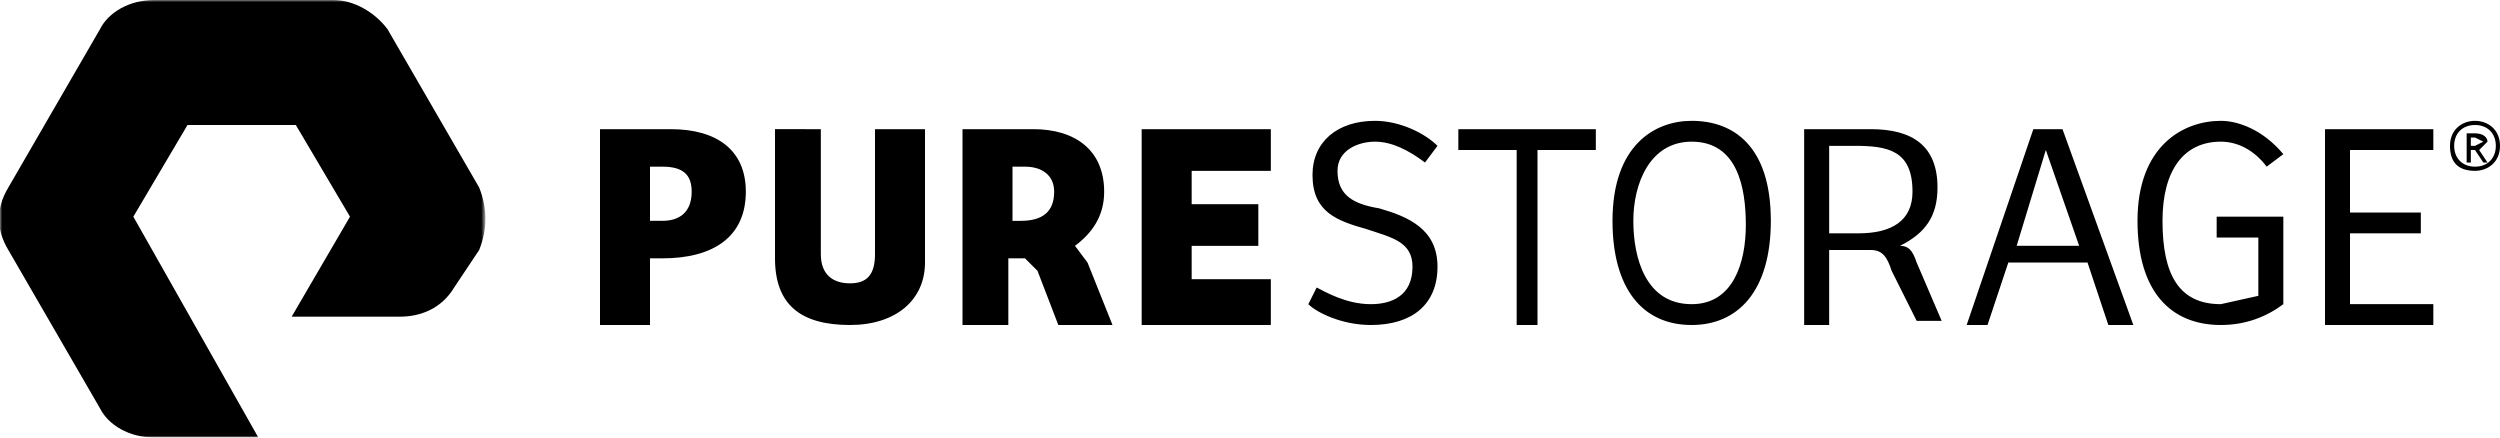
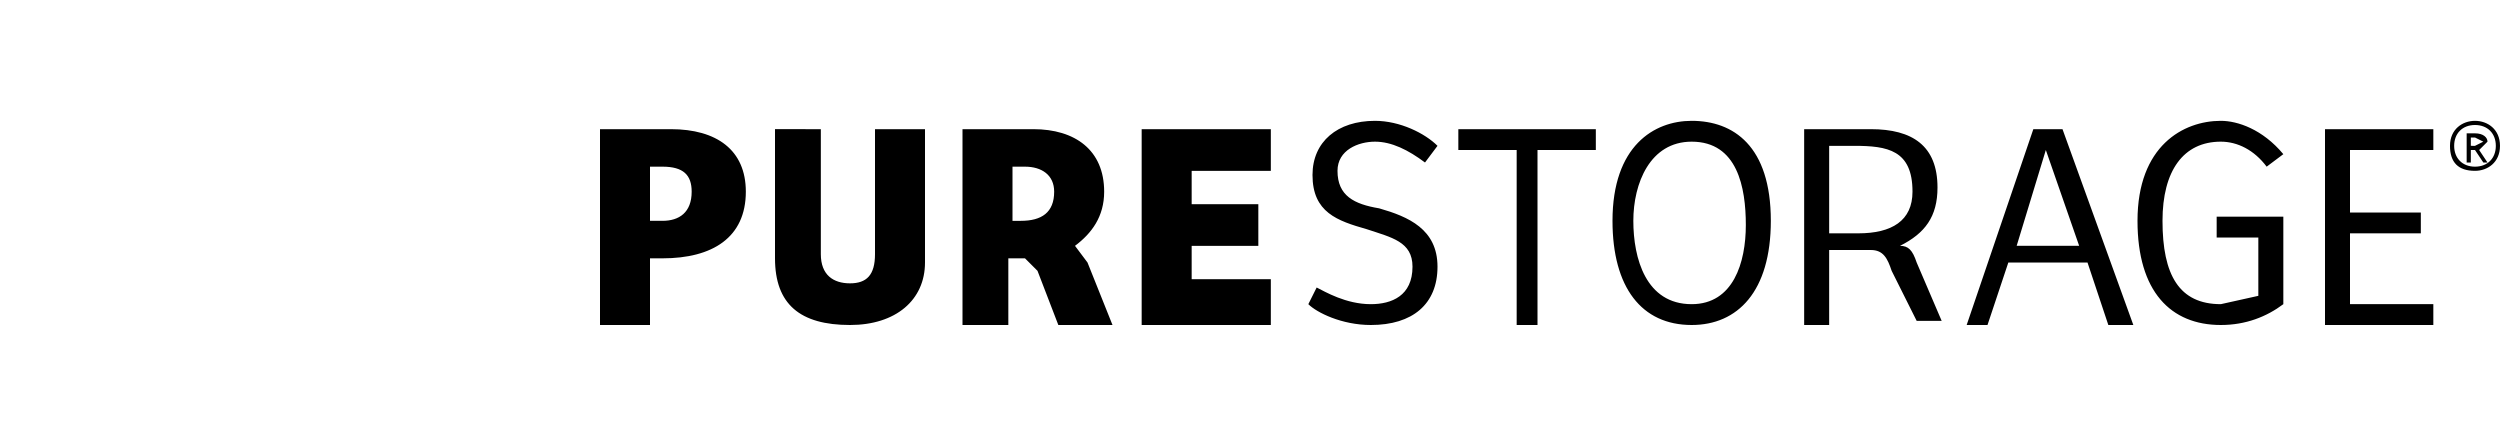
<svg xmlns="http://www.w3.org/2000/svg" width="600" height="105">
  <mask id="a" x="21" y="268" width="116.6" height="105.7" maskUnits="userSpaceOnUse">
    <g filter="url(#b)">
-       <path d="m21 268h117v105h-117z" fill="white" />
-     </g>
+       </g>
  </mask>
  <filter id="b" x="21" y="268" width="116.6" height="105.7" filterUnits="userSpaceOnUse">
    <feColorMatrix in="SourceGraphic" result="result1" values="1 0 0 0 0 0 1 0 0 0 0 0 1 0 0 0 0 0 1 0" />
  </filter>
  <g transform="translate(-21 -268)" mask="url(#a)">
-     <path d="m83 373h-25c-6 0-11-3-13-7l-22-38c-3-5-3-10 0-15l22-38c2-4 7-7 13-7h43c5 0 10 3 13 7l22 38c2 5 2 10 0 15l-6 9c-3 5-8 7-13 7h-26l14-24-13-22h-26l-13 22z" fill="black" />
-   </g>
+     </g>
  <path d="m159 53c4 0 7-2 7-7 0-4-2-6-7-6h-3v13zm-3 25h-12v-47h17c11 0 18 5 18 15 0 11-8 16-20 16h-3zm41-47v30c0 5 3 7 7 7s6-2 6-7v-30h12v32c0 9-7 15-18 15-12 0-18-5-18-16v-31zm77 0h31v10h-19v8h16v10h-16v8h19v11h-31zm42 38c2 1 7 4 13 4 5 0 10-2 10-9 0-6-5-7-11-9-7-2-13-4-13-13 0-8 6-13 15-13 6 0 12 3 15 6l-3 4c-4-3-8-5-12-5s-9 2-9 7c0 6 4 8 10 9 7 2 14 5 14 14s-6 14-16 14c-7 0-13-3-15-5zm67-38v5h-14v42h-5v-42h-14v-5zm23 42c10 0 13-10 13-19s-2-20-13-20c-10 0-14 10-14 19s3 20 14 20m0 5c-12 0-19-9-19-25 0-18 10-24 19-24 10 0 19 6 19 24 0 17-8 25-19 25m78-19h15l-8-23zm-12 19 16-47h7l17 47h-6l-5-15h-19l-5 15zm76-5c-4 3-9 5-15 5-12 0-20-8-20-25 0-18 11-24 20-24 4 0 10 2 15 8l-4 3c-3-4-7-6-11-6-9 0-14 7-14 19 0 13 4 20 14 20l9-2v-14h-10v-5h16zm10-42h26v5h-20v15h17v5h-17v17h20v5h-26zm-112 25h-7v-21h6c8 0 14 1 14 11 0 7-5 10-13 10zm14 7c-1-3-2-4-4-4 6-3 9-7 9-14 0-10-6-14-16-14h-16v47h6v-18h10c3 0 4 2 5 5l6 12h6zm-217-10v-13h3c4 0 7 2 7 6 0 5-3 7-8 7zm18 10-3-4c4-3 7-7 7-13 0-10-7-15-17-15h-17v47h11v-16h4l3 3 5 13h13zm333-28 2-1-2-1h-1v2zm-1 4h-1v-7h2c2 0 3 1 3 2l-2 2 2 3h-1l-2-3h-1zm1-9c-3 0-5 2-5 5s2 5 5 5 5-2 5-5-2-5-5-5zm0 11c-4 0-6-2-6-6s3-6 6-6 6 2 6 6-3 6-6 6z" fill="black" />
</svg>